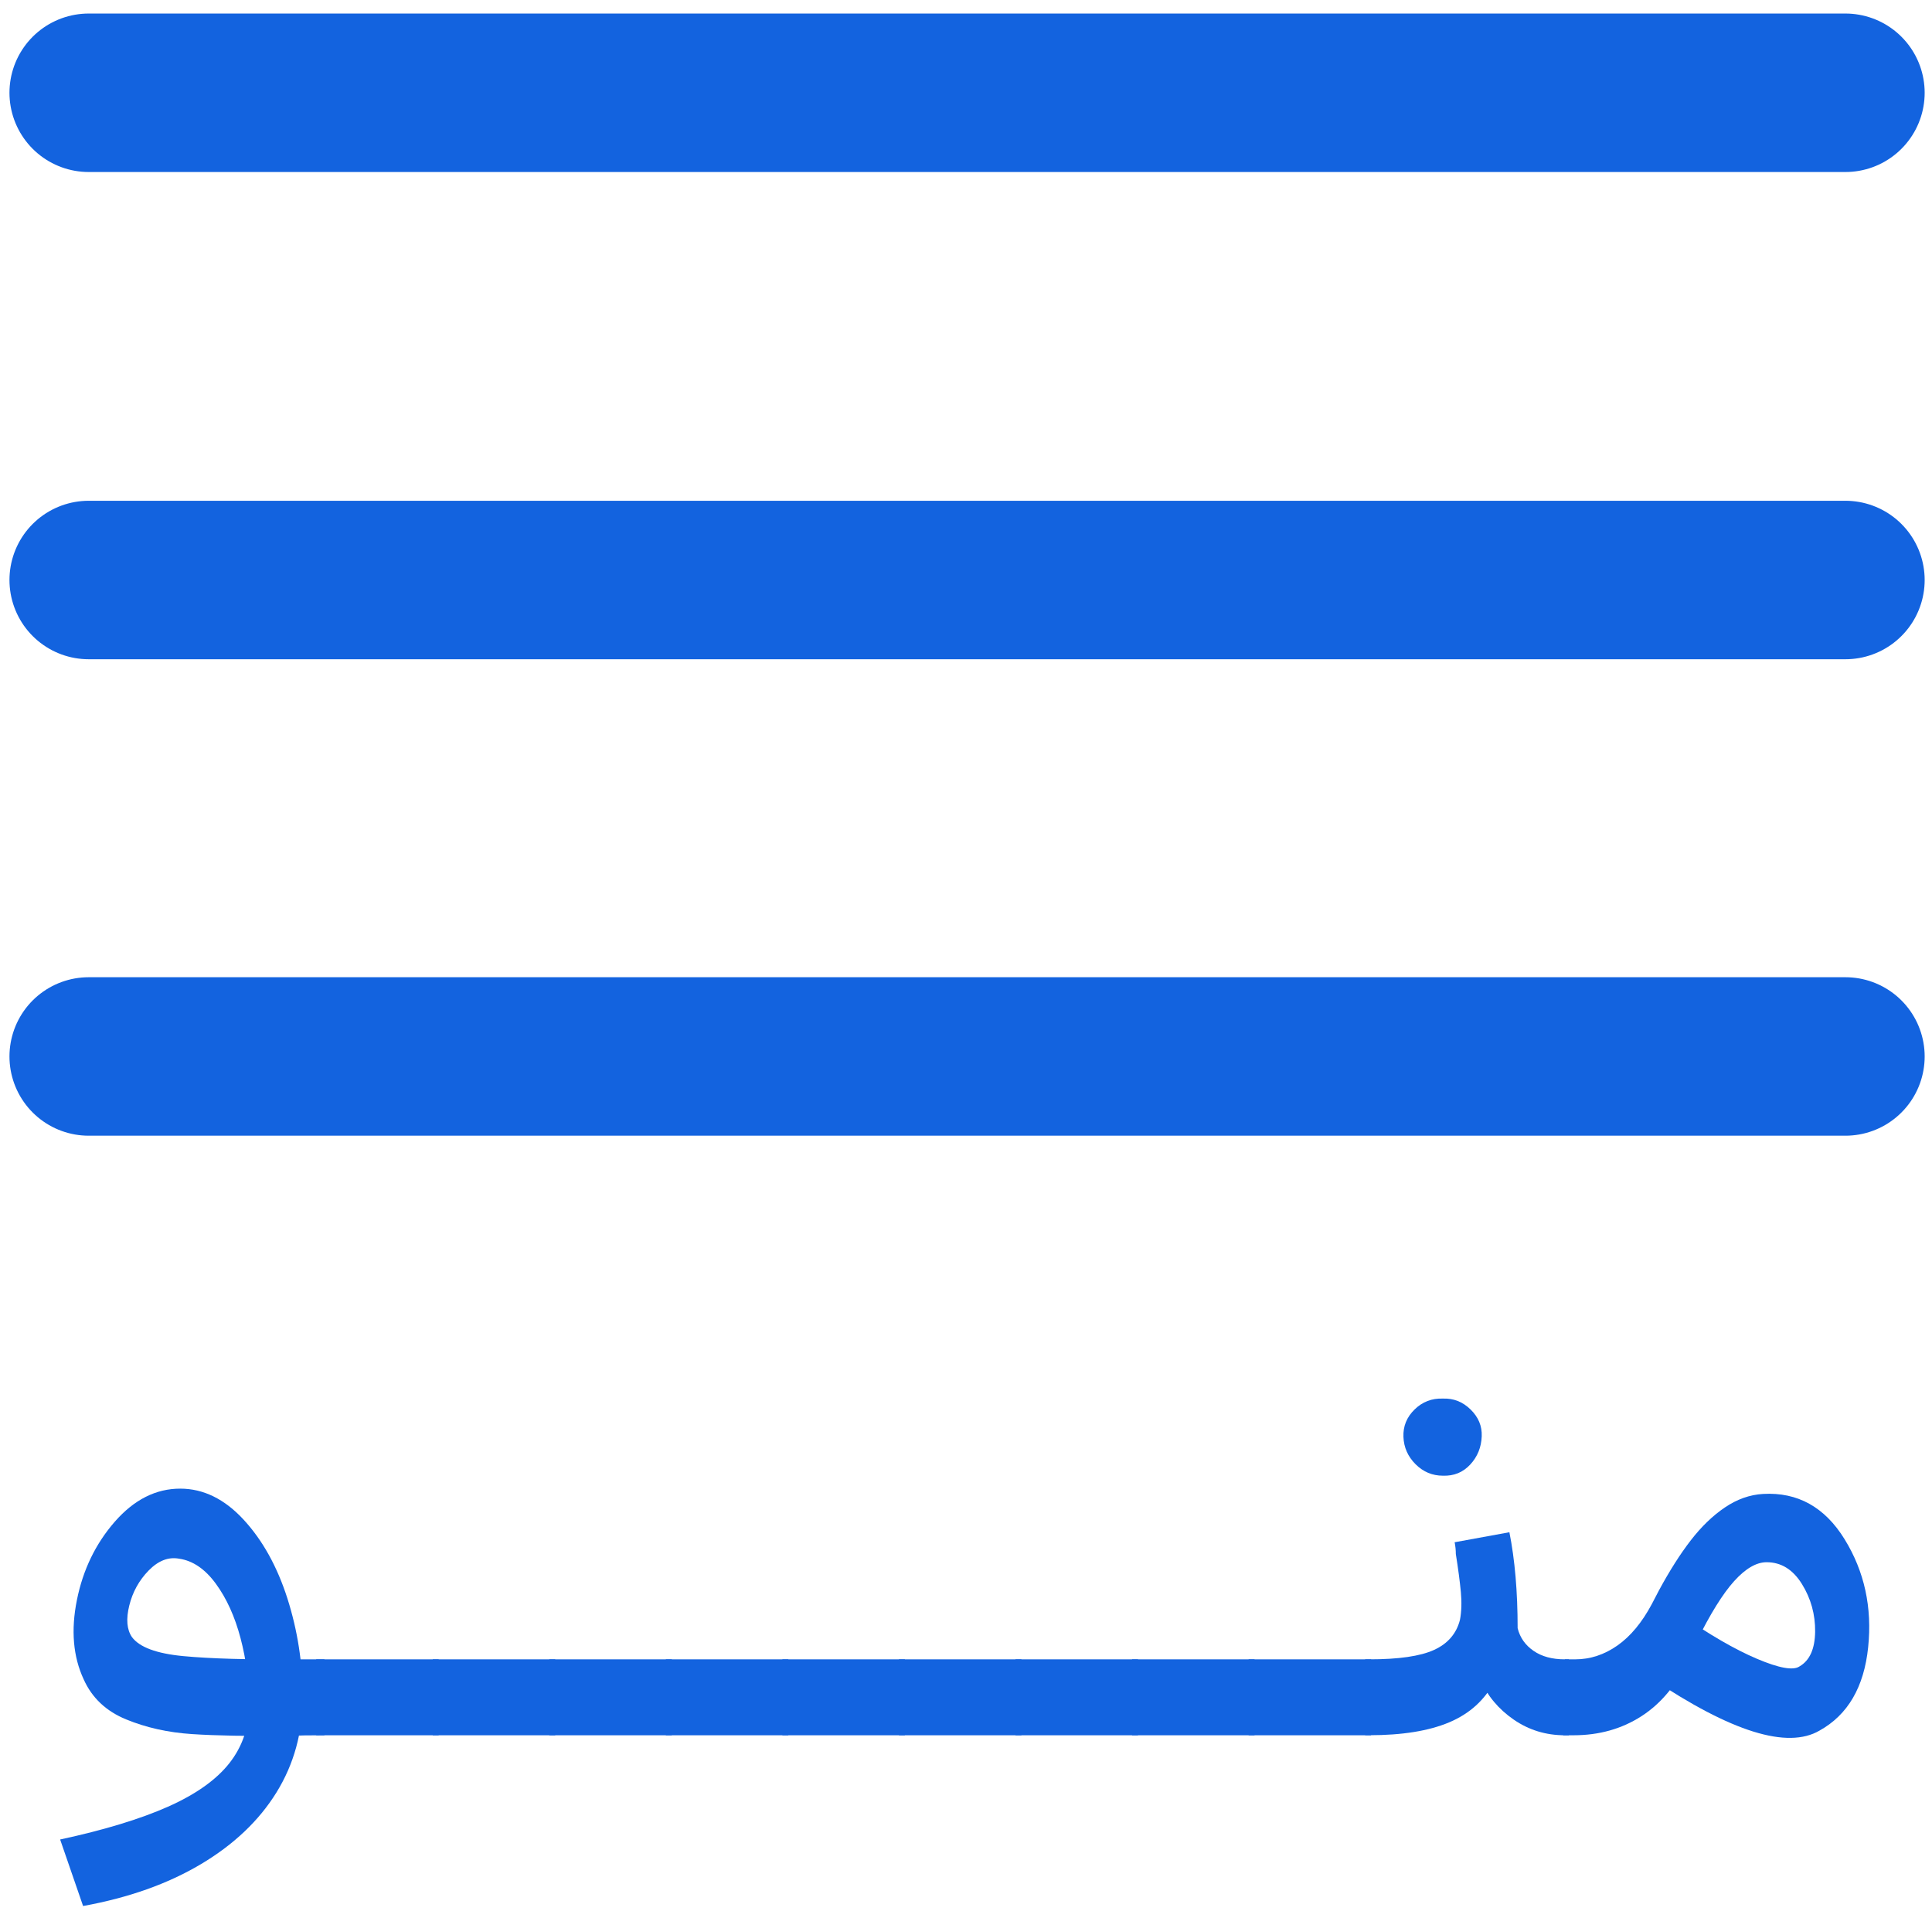
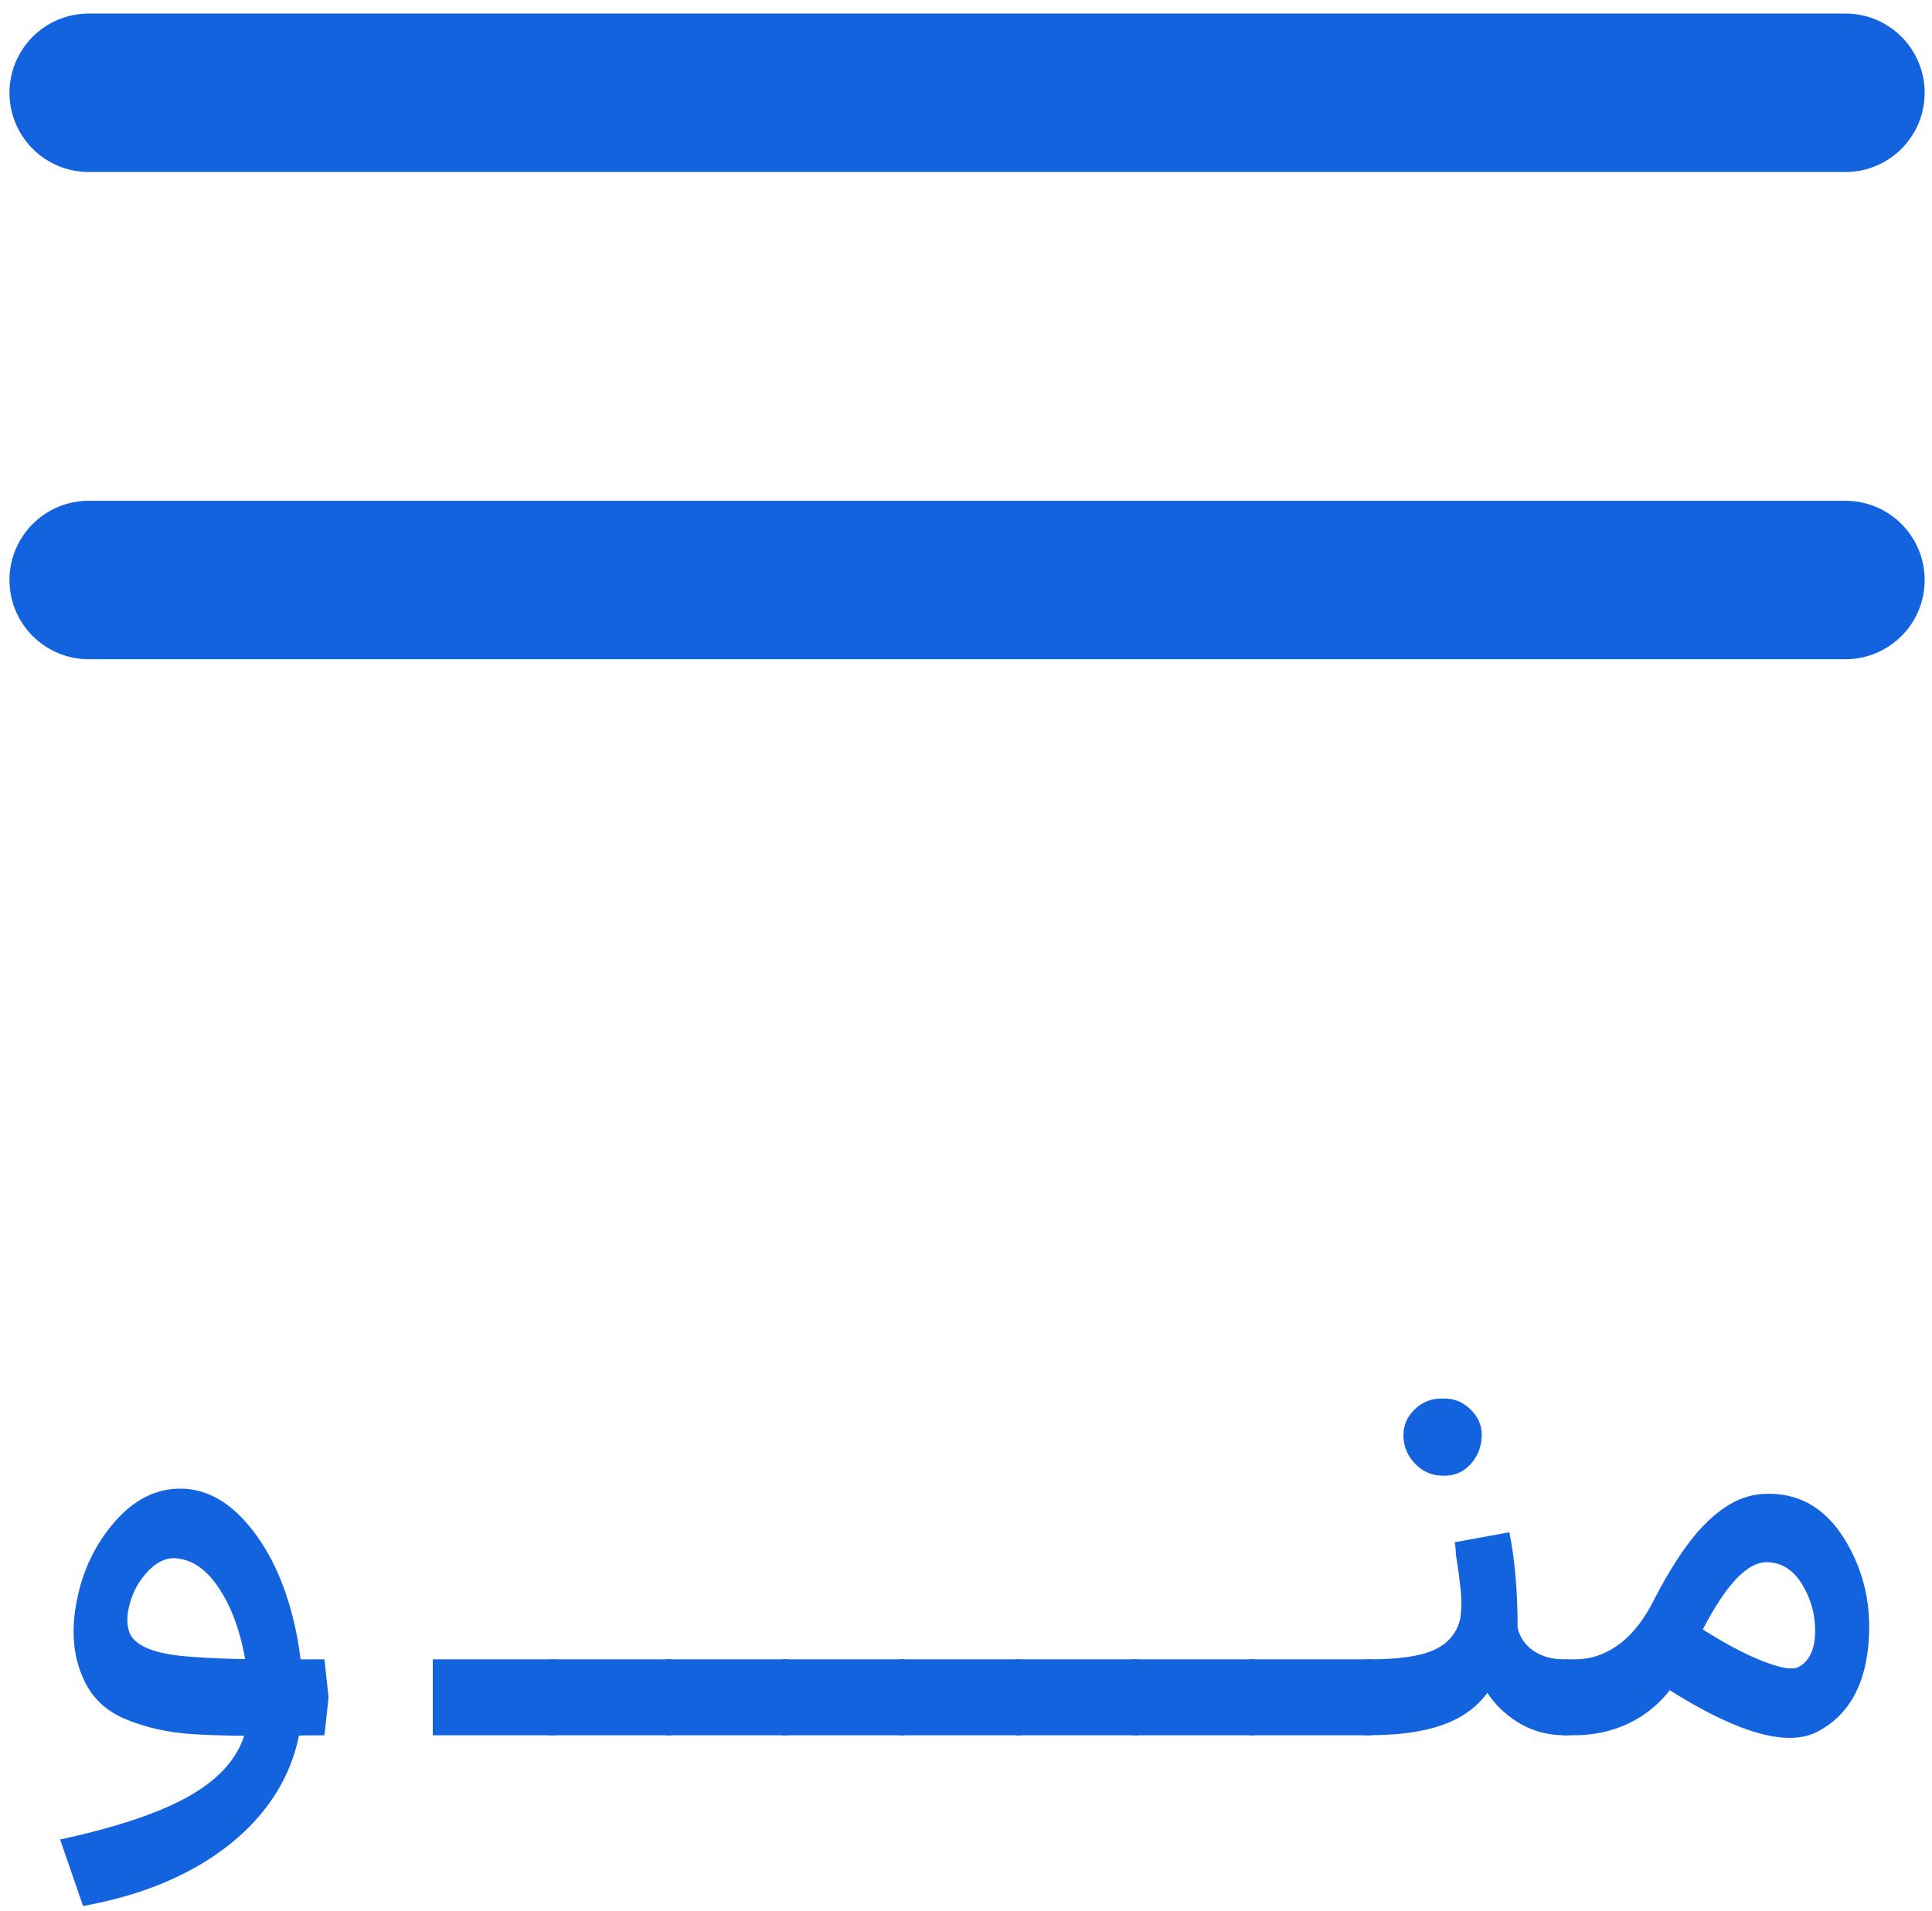
<svg xmlns="http://www.w3.org/2000/svg" version="1.1" id="Layer_1" x="0px" y="0px" width="426.67px" height="422.09px" viewBox="0 0 426.67 422.09" style="enable-background:new 0 0 426.67 422.09;" xml:space="preserve">
  <style type="text/css">
	.st0{fill:none;stroke:#1363DF;stroke-width:35;stroke-linecap:round;stroke-miterlimit:10;}
	.st1{fill:#1363DF;}
</style>
  <g>
    <line class="st0" x1="19.59" y1="20.49" x2="407.55" y2="20.49" />
    <line class="st0" x1="19.59" y1="128.1" x2="407.55" y2="128.1" />
-     <line class="st0" x1="19.59" y1="233.33" x2="407.55" y2="233.33" />
    <g>
      <path class="st1" d="M37.07,399.04c6.15-2.73,10.68-5.94,13.58-9.62s4.36-8,4.36-12.93c0-5.03-0.63-9.92-1.89-14.69    s-3.08-8.78-5.46-12.03c-2.38-3.25-5.09-5.09-8.12-5.52c-2.34-0.43-4.57,0.43-6.7,2.6c-2.12,2.17-3.55,4.75-4.29,7.74    c-0.74,2.99-0.54,5.31,0.58,6.96c1.65,2.25,5.44,3.66,11.38,4.22s14.23,0.8,24.9,0.71h6.24l0.91,8.45l-0.91,8.32    c-3.21,0-5.9,0.04-8.06,0.13c-8.84,0.08-15.91-0.04-21.19-0.39c-5.29-0.35-10.14-1.43-14.56-3.25s-7.54-4.77-9.36-8.84    c-2.34-5.02-2.84-10.88-1.49-17.55c1.34-6.67,4.14-12.44,8.38-17.29c4.25-4.85,9.06-7.28,14.43-7.28c5.11,0,9.77,2.28,13.98,6.83    c4.2,4.55,7.43,10.36,9.69,17.42c2.25,7.07,3.38,14.32,3.38,21.78c0,7.8-1.93,14.82-5.79,21.06s-9.43,11.53-16.71,15.86    s-15.95,7.41-26,9.23l-5.07-14.69C22.98,404.18,30.91,401.77,37.07,399.04z" />
-       <path class="st1" d="M69.83,366.48h27.04l1.04,8.45l-1.04,8.32H69.83V366.48z" />
      <path class="st1" d="M95.57,366.48h27.04l1.04,8.45l-1.04,8.32H95.57V366.48z" />
      <path class="st1" d="M121.31,366.48h27.04l1.04,8.45l-1.04,8.32h-27.04C121.31,383.25,121.31,366.48,121.31,366.48z" />
      <path class="st1" d="M147.05,366.48h27.04l1.04,8.45l-1.04,8.32h-27.04L147.05,366.48L147.05,366.48z" />
      <path class="st1" d="M172.79,366.48h27.04l1.04,8.45l-1.04,8.32h-27.04L172.79,366.48L172.79,366.48z" />
      <path class="st1" d="M198.53,366.48h27.04l1.04,8.45l-1.04,8.32h-27.04V366.48z" />
      <path class="st1" d="M224.27,366.48h27.04l1.04,8.45l-1.04,8.32h-27.04L224.27,366.48L224.27,366.48z" />
      <path class="st1" d="M250.01,366.48h27.04l1.04,8.45l-1.04,8.32h-27.04L250.01,366.48L250.01,366.48z" />
      <path class="st1" d="M275.75,366.48h27.04l1.04,8.45l-1.04,8.32h-27.04V366.48z" />
      <path class="st1" d="M301.49,366.48h0.91c6.5,0,11.27-0.69,14.3-2.08c3.03-1.38,4.94-3.59,5.72-6.63c0.35-1.82,0.41-3.88,0.2-6.17    c-0.22-2.29-0.58-5.09-1.11-8.38c0-0.87-0.09-1.73-0.26-2.6l12.09-2.21c1.21,6.07,1.82,13.13,1.82,21.19    c0.52,2.08,1.69,3.75,3.51,5c1.82,1.26,4.12,1.88,6.89,1.88h0.91l0.91,8.45l-0.91,8.32h-0.91c-4.16,0-7.91-1.15-11.25-3.45    c-3.34-2.29-5.83-5.26-7.47-8.91l3.25,0.39c-2.17,4.16-5.5,7.19-10.01,9.1s-10.4,2.86-17.68,2.86h-0.91L301.49,366.48    L301.49,366.48z M312.41,311.29c1.73-1.69,3.81-2.49,6.24-2.4c2.34-0.09,4.38,0.71,6.11,2.4c1.73,1.69,2.56,3.66,2.47,5.92    c-0.09,2.43-0.93,4.51-2.53,6.24c-1.61,1.74-3.62,2.56-6.05,2.47c-2.34,0-4.35-0.85-6.04-2.54s-2.58-3.71-2.67-6.04    C309.85,315,310.67,312.98,312.41,311.29z" />
      <path class="st1" d="M345.56,366.48h2.34c3.29,0,6.39-1.02,9.29-3.05c2.9-2.04,5.44-5.09,7.61-9.17l1.56-2.99    c2.34-4.33,4.68-8.02,7.02-11.05s4.85-5.46,7.54-7.28s5.5-2.82,8.45-2.99c7.62-0.43,13.63,2.91,18,10.01    c4.38,7.11,6.11,15.06,5.2,23.85c-0.91,8.8-4.49,14.93-10.73,18.4c-7.11,4.16-19.5,0.3-37.18-11.57l6.5-14.04    c6.33,4.42,11.94,7.67,16.83,9.75c4.9,2.08,8.04,2.64,9.42,1.69c2.25-1.3,3.4-3.86,3.45-7.67c0.04-3.81-0.93-7.32-2.92-10.53    c-2-3.21-4.59-4.81-7.8-4.81c-2.25,0-4.64,1.39-7.15,4.16c-2.51,2.78-5.29,7.24-8.32,13.39l-1.69,3.77    c-2.6,5.63-6.09,9.86-10.46,12.68c-4.38,2.82-9.38,4.22-15.01,4.22h-2.34L345.56,366.48z" />
    </g>
  </g>
</svg>